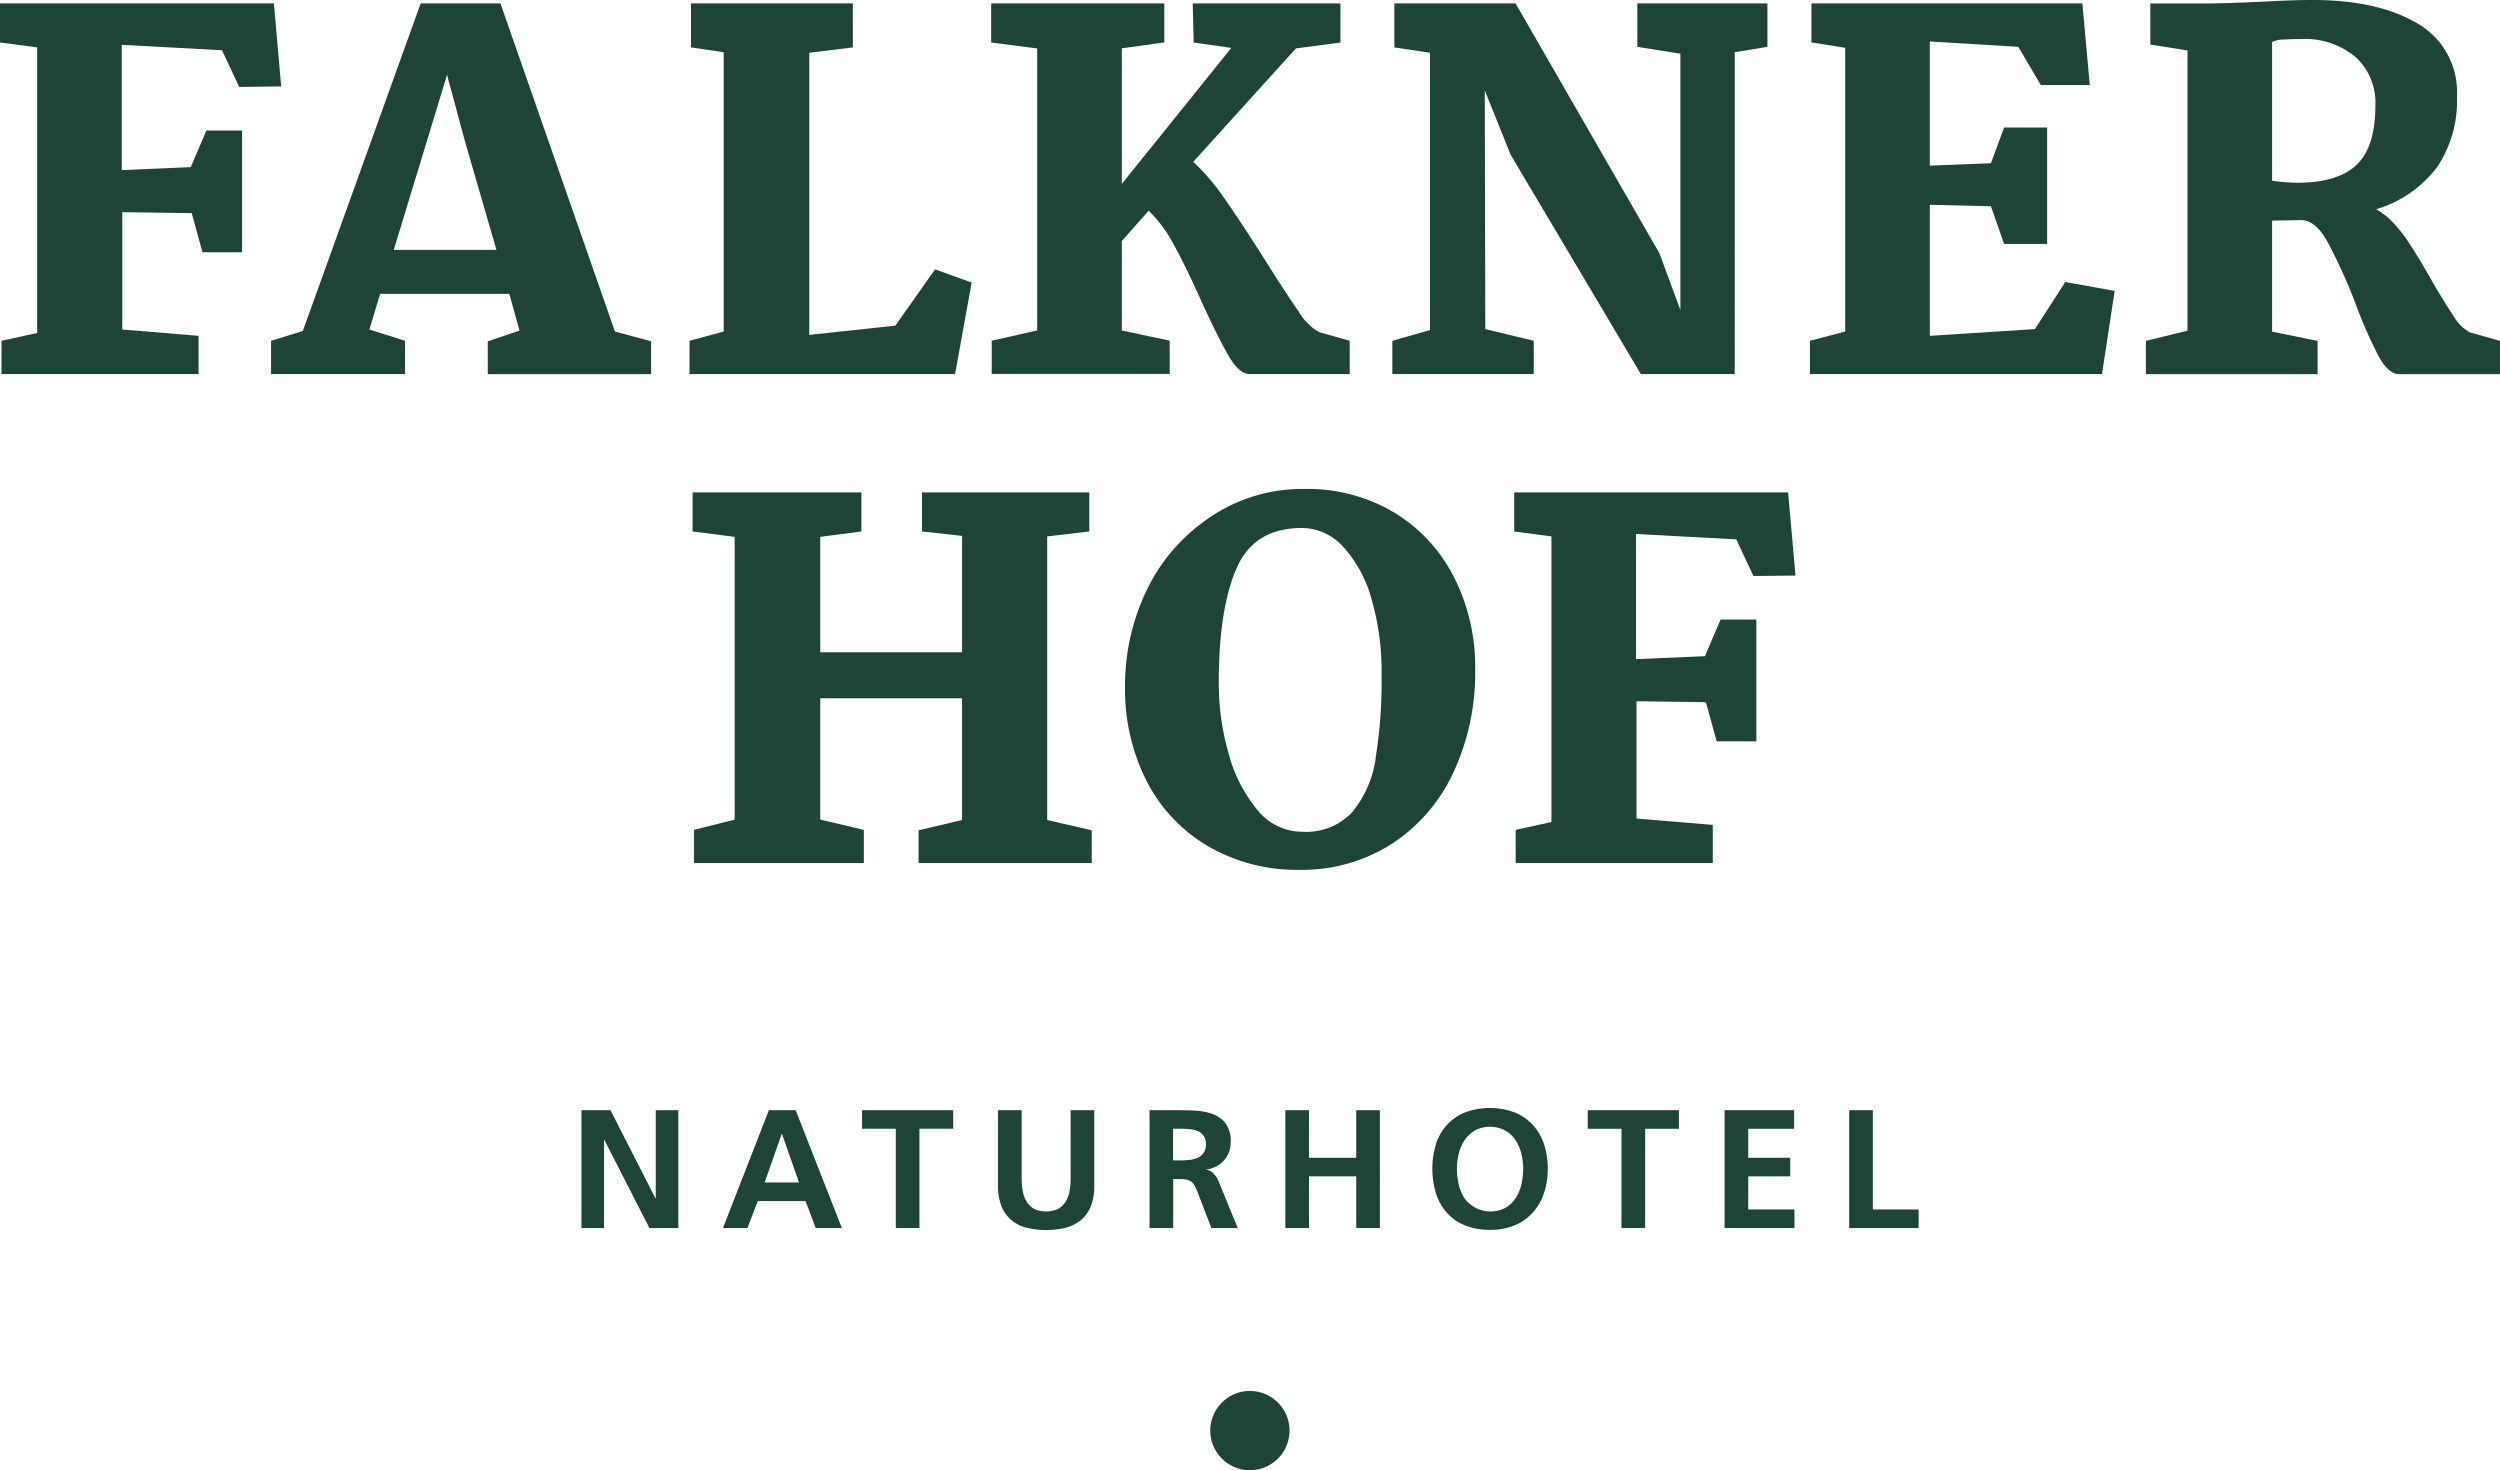
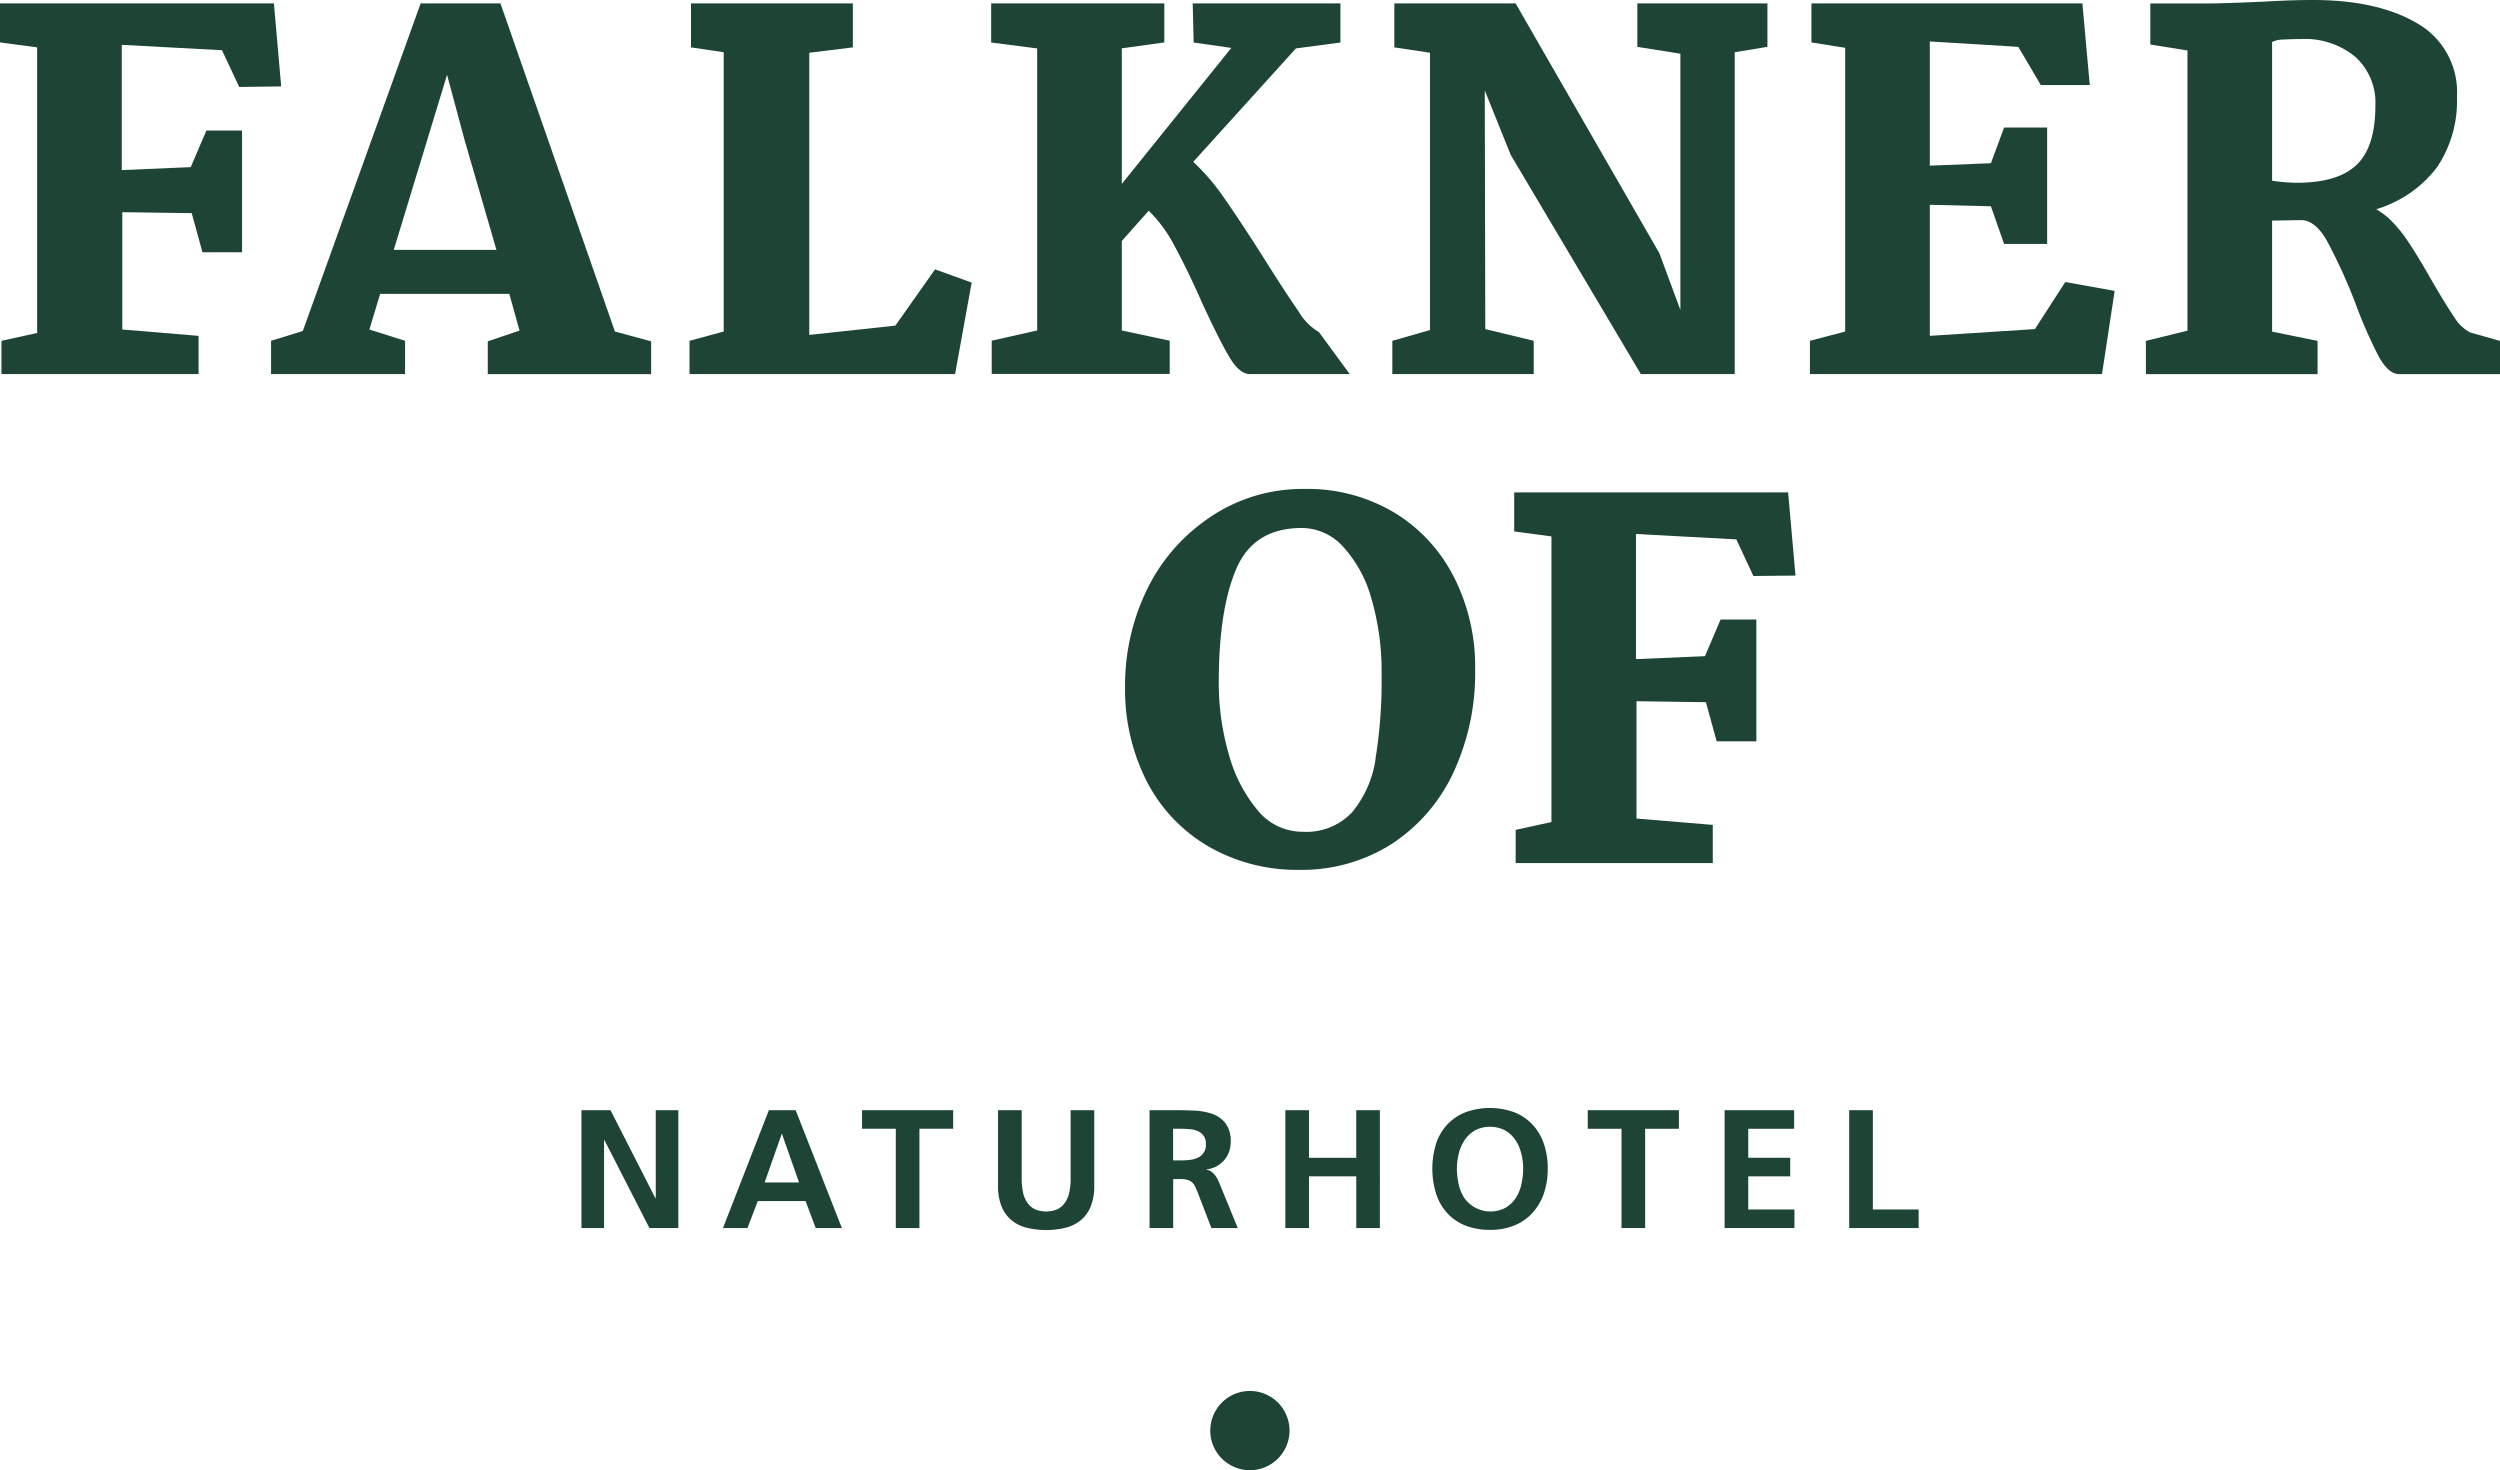
<svg xmlns="http://www.w3.org/2000/svg" width="236.94" height="139.34" viewBox="0 0 236.94 139.34">
  <g id="HFN_logo-Naturhotel_4c" transform="translate(0 -0.01)">
    <g id="Gruppe_169" data-name="Gruppe 169">
      <g id="Gruppe_167" data-name="Gruppe 167">
        <path id="Pfad_1231" data-name="Pfad 1231" d="M137.79,54.69a15.113,15.113,0,0,0-5.68-6.12,16.035,16.035,0,0,0-8.48-2.22,15.639,15.639,0,0,0-9.73,3.24,17.223,17.223,0,0,0-5.35,6.63,20.743,20.743,0,0,0-1.92,8.95,19.131,19.131,0,0,0,2.06,8.9,15.142,15.142,0,0,0,5.84,6.16,16.739,16.739,0,0,0,8.64,2.22,15.819,15.819,0,0,0,8.74-2.46,16.235,16.235,0,0,0,5.84-6.77,22.333,22.333,0,0,0,2.06-9.73,18.812,18.812,0,0,0-2.02-8.81Zm-7.42,17.27a10.257,10.257,0,0,1-2.22,5.03,5.945,5.945,0,0,1-4.71,1.85,5.47,5.47,0,0,1-4.29-2.09,14.027,14.027,0,0,1-2.71-5.33,24.236,24.236,0,0,1-.93-6.72c0-4.64.56-8.23,1.67-10.8s3.18-3.85,6.21-3.85a5.308,5.308,0,0,1,3.89,1.76,12.013,12.013,0,0,1,2.69,4.91,24.475,24.475,0,0,1,.97,7.23,45.282,45.282,0,0,1-.58,7.99Z" fill="#1d4435" />
        <path id="Pfad_1232" data-name="Pfad 1232" d="M161.68,66.56l1.02,3.71h3.76V58.73h-3.39l-1.48,3.47-6.54.28V50.62l9.51.51,1.62,3.47,3.99-.04-.7-7.88H143.51v3.7l3.53.47V77.92l-3.39.74v3.15h18.68V78.19l-7.23-.6V66.47Z" fill="#1d4435" />
-         <path id="Pfad_1233" data-name="Pfad 1233" d="M77.74,66.19H91.18V77.73l-4.12.97v3.11h16.41V78.7l-4.22-.97V50.85l3.99-.47v-3.7H87.38v3.7l3.8.42V61.83H77.74V50.89l3.9-.51v-3.7h-16v3.7l3.99.51v26.8l-3.85.97v3.15H81.87V78.66l-4.13-.97Z" fill="#1d4435" />
      </g>
      <g id="Gruppe_168" data-name="Gruppe 168">
        <path id="Pfad_1234" data-name="Pfad 1234" d="M92.09,26.79l-3.47-1.25-3.76,5.33-8.16.88V5.01l4.13-.51V.33H65.49V4.5l3.1.46V31.43l-3.24.88v3.15H90.52Z" fill="#1d4435" />
        <path id="Pfad_1235" data-name="Pfad 1235" d="M145.36,32.31l-4.59-1.11-.05-22.62,2.46,6.11,12.33,20.77h8.9V4.96l3.1-.51V.33H155.18V4.45l4.08.65V29.39l-1.99-5.38L143.64.33H132.15V4.5l3.38.51V31.29l-3.57,1.02v3.15h13.4Z" fill="#1d4435" />
-         <path id="Pfad_1236" data-name="Pfad 1236" d="M98.3,31.33l-4.31.97v3.15h16.87V32.3l-4.54-.97V22.85l2.55-2.87a13.016,13.016,0,0,1,2.43,3.31q1.185,2.16,2.62,5.4c1.08,2.35,1.94,4.05,2.57,5.12s1.26,1.61,1.88,1.65h9.55V32.31L125,31.48a5.348,5.348,0,0,1-1.92-1.95q-1.14-1.62-3.27-5.01-2.325-3.66-3.82-5.79a20.356,20.356,0,0,0-2.9-3.38L122.82,4.6l4.22-.56V.33h-14l.09,3.71,3.57.51L106.32,17.44V4.59l4.03-.56V.33H93.94V4.04l4.36.56V31.34Z" fill="#1d4435" />
+         <path id="Pfad_1236" data-name="Pfad 1236" d="M98.3,31.33l-4.31.97v3.15h16.87V32.3l-4.54-.97V22.85l2.55-2.87a13.016,13.016,0,0,1,2.43,3.31q1.185,2.16,2.62,5.4c1.08,2.35,1.94,4.05,2.57,5.12s1.26,1.61,1.88,1.65h9.55L125,31.48a5.348,5.348,0,0,1-1.92-1.95q-1.14-1.62-3.27-5.01-2.325-3.66-3.82-5.79a20.356,20.356,0,0,0-2.9-3.38L122.82,4.6l4.22-.56V.33h-14l.09,3.71,3.57.51L106.32,17.44V4.59l4.03-.56V.33H93.94V4.04l4.36.56V31.34Z" fill="#1d4435" />
        <path id="Pfad_1237" data-name="Pfad 1237" d="M21.04,4.77l1.63,3.48,3.98-.05L25.96.33H0v3.7l3.52.47V31.57l-3.38.74v3.15H18.82V31.84l-7.23-.6V20.12l6.58.09,1.02,3.71h3.75V12.38H19.56l-1.48,3.47-6.54.28V4.26Z" fill="#1d4435" />
        <path id="Pfad_1238" data-name="Pfad 1238" d="M192.86,31.2l-9.96.64V19.42l5.79.14,1.25,3.57h4.08V12.1h-4.08l-1.25,3.38-5.79.23V3.94l8.39.51,2.13,3.62h4.64l-.7-7.74H171.68v3.7l3.2.51V31.43l-3.34.88v3.15h27.68l1.2-7.88-4.68-.84Z" fill="#1d4435" />
        <path id="Pfad_1239" data-name="Pfad 1239" d="M58.28,31.43,47.43.33H39.87L28.7,31.38l-3.01.93v3.15h12.7V32.31l-3.38-1.07,1.02-3.38H48.27l.97,3.48-3.01,1.02v3.11H61.71V32.36l-3.43-.93ZM37.32,23.69,42.37,7.1l1.67,6.21,3.01,10.38H37.32Z" fill="#1d4435" />
        <path id="Pfad_1240" data-name="Pfad 1240" d="M234.02,31.47a3.9,3.9,0,0,1-1.41-1.39c-.48-.71-1.17-1.82-2.06-3.34-.8-1.42-1.52-2.62-2.16-3.59a13.233,13.233,0,0,0-1.97-2.43,7.474,7.474,0,0,0-1.21-.88,11.291,11.291,0,0,0,5.77-3.99,11.255,11.255,0,0,0,1.88-6.67,7.5,7.5,0,0,0-3.75-6.95Q225.36.01,219.19.01c-1.3,0-2.75.05-4.36.14-2.53.12-4.51.19-5.93.19h-5.1V4.23l3.52.56V31.35l-3.94.97v3.15h16.27V32.32l-4.31-.88V20.92l2.73-.05q1.35,0,2.46,1.95a50.471,50.471,0,0,1,2.69,5.89,43.706,43.706,0,0,0,2.22,5.07c.62,1.13,1.27,1.69,1.95,1.69h9.55V32.32l-2.92-.83ZM223.34,15.64q-1.785,1.7-5.68,1.69a17.16,17.16,0,0,1-2.32-.19V3.99a2.384,2.384,0,0,1,1.07-.23c.53-.03,1.08-.05,1.67-.05a7.47,7.47,0,0,1,5.15,1.69,5.859,5.859,0,0,1,1.9,4.61C225.13,12.64,224.53,14.51,223.34,15.64Z" fill="#1d4435" />
      </g>
    </g>
    <path id="Pfad_1241" data-name="Pfad 1241" d="M118.46,131.84a3.755,3.755,0,0,0,0,7.51,3.755,3.755,0,1,0,0-7.51Z" fill="#1d4435" />
    <g id="Gruppe_170" data-name="Gruppe 170">
      <path id="Pfad_1242" data-name="Pfad 1242" d="M55.11,105.23h2.75l4.26,8.35h.03v-8.35h2.14V116.4H61.55l-4.27-8.35h-.03v8.35H55.11Z" fill="#1d4435" />
      <path id="Pfad_1243" data-name="Pfad 1243" d="M72.88,105.23h2.53l4.38,11.17H77.31l-.96-2.56H71.82l-.98,2.56H68.52l4.35-11.17Zm1.24,2.24h-.03l-1.62,4.61h3.26l-1.62-4.61Z" fill="#1d4435" />
      <path id="Pfad_1244" data-name="Pfad 1244" d="M84.9,106.99H81.7v-1.76h8.64v1.76h-3.2v9.41H84.9v-9.41Z" fill="#1d4435" />
      <path id="Pfad_1245" data-name="Pfad 1245" d="M94.59,105.23h2.24v6.45a6.463,6.463,0,0,0,.12,1.3,2.676,2.676,0,0,0,.4.99,1.921,1.921,0,0,0,.72.64,2.761,2.761,0,0,0,2.16,0,1.921,1.921,0,0,0,.72-.64,2.748,2.748,0,0,0,.4-.99,6.393,6.393,0,0,0,.12-1.3v-6.45h2.24v7.14a5.222,5.222,0,0,1-.31,1.92,3.336,3.336,0,0,1-.9,1.31,3.688,3.688,0,0,1-1.43.75,7.8,7.8,0,0,1-3.84,0,3.618,3.618,0,0,1-1.43-.75,3.336,3.336,0,0,1-.9-1.31,5.222,5.222,0,0,1-.31-1.92v-7.14Z" fill="#1d4435" />
      <path id="Pfad_1246" data-name="Pfad 1246" d="M108.95,105.23h2.42c.6,0,1.21.01,1.83.04a5.974,5.974,0,0,1,1.7.31,2.745,2.745,0,0,1,1.25.89,2.8,2.8,0,0,1,.49,1.78,2.692,2.692,0,0,1-.16.94,2.551,2.551,0,0,1-.46.78,2.635,2.635,0,0,1-.73.58,3,3,0,0,1-.96.3v.03a.828.828,0,0,1,.41.13,1.445,1.445,0,0,1,.33.28,2.36,2.36,0,0,1,.26.36c.07.13.14.26.19.38l1.79,4.37h-2.5l-1.34-3.49c-.09-.2-.17-.38-.25-.53a1.071,1.071,0,0,0-.3-.36,1.168,1.168,0,0,0-.42-.2,2.493,2.493,0,0,0-.59-.06h-.72v4.64h-2.24V105.23Zm2.23,4.76h.74a7.886,7.886,0,0,0,.84-.05,2.241,2.241,0,0,0,.76-.21,1.3,1.3,0,0,0,.77-1.29,1.276,1.276,0,0,0-.22-.79,1.315,1.315,0,0,0-.55-.44,2.232,2.232,0,0,0-.76-.18,7.873,7.873,0,0,0-.84-.04h-.74V110Z" fill="#1d4435" />
      <path id="Pfad_1247" data-name="Pfad 1247" d="M121.82,105.23h2.24v4.51h4.48v-4.51h2.24V116.4h-2.24v-4.9h-4.48v4.9h-2.24V105.23Z" fill="#1d4435" />
      <path id="Pfad_1248" data-name="Pfad 1248" d="M136.09,108.44a4.915,4.915,0,0,1,1.05-1.82,4.674,4.674,0,0,1,1.72-1.18,6.756,6.756,0,0,1,4.69,0,4.8,4.8,0,0,1,1.72,1.18,5.137,5.137,0,0,1,1.06,1.82,7.145,7.145,0,0,1,.36,2.32,7.25,7.25,0,0,1-.36,2.33,5.164,5.164,0,0,1-1.06,1.84,4.7,4.7,0,0,1-1.71,1.21,5.92,5.92,0,0,1-2.34.43,6.263,6.263,0,0,1-2.37-.42,4.658,4.658,0,0,1-1.71-1.19,5.04,5.04,0,0,1-1.04-1.84,8.031,8.031,0,0,1,0-4.69Zm2.16,3.82a3.882,3.882,0,0,0,.54,1.3,3.042,3.042,0,0,0,3.89.92,2.942,2.942,0,0,0,.97-.92,3.881,3.881,0,0,0,.54-1.3,6.72,6.72,0,0,0,.17-1.48,5.878,5.878,0,0,0-.18-1.45,3.989,3.989,0,0,0-.56-1.28,2.944,2.944,0,0,0-.98-.91,3.135,3.135,0,0,0-2.84,0,3.042,3.042,0,0,0-.98.91,3.989,3.989,0,0,0-.56,1.28,5.878,5.878,0,0,0-.18,1.45,6.79,6.79,0,0,0,.17,1.48Z" fill="#1d4435" />
      <path id="Pfad_1249" data-name="Pfad 1249" d="M153.68,106.99h-3.2v-1.76h8.64v1.76h-3.2v9.41h-2.24v-9.41Z" fill="#1d4435" />
      <path id="Pfad_1250" data-name="Pfad 1250" d="M163.45,105.23h6.59v1.76h-4.35v2.75h3.98v1.76h-3.98v3.14h4.38v1.76h-6.62V105.23Z" fill="#1d4435" />
      <path id="Pfad_1251" data-name="Pfad 1251" d="M175.26,105.23h2.24v9.41h4.34v1.76h-6.58Z" fill="#1d4435" />
    </g>
  </g>
</svg>